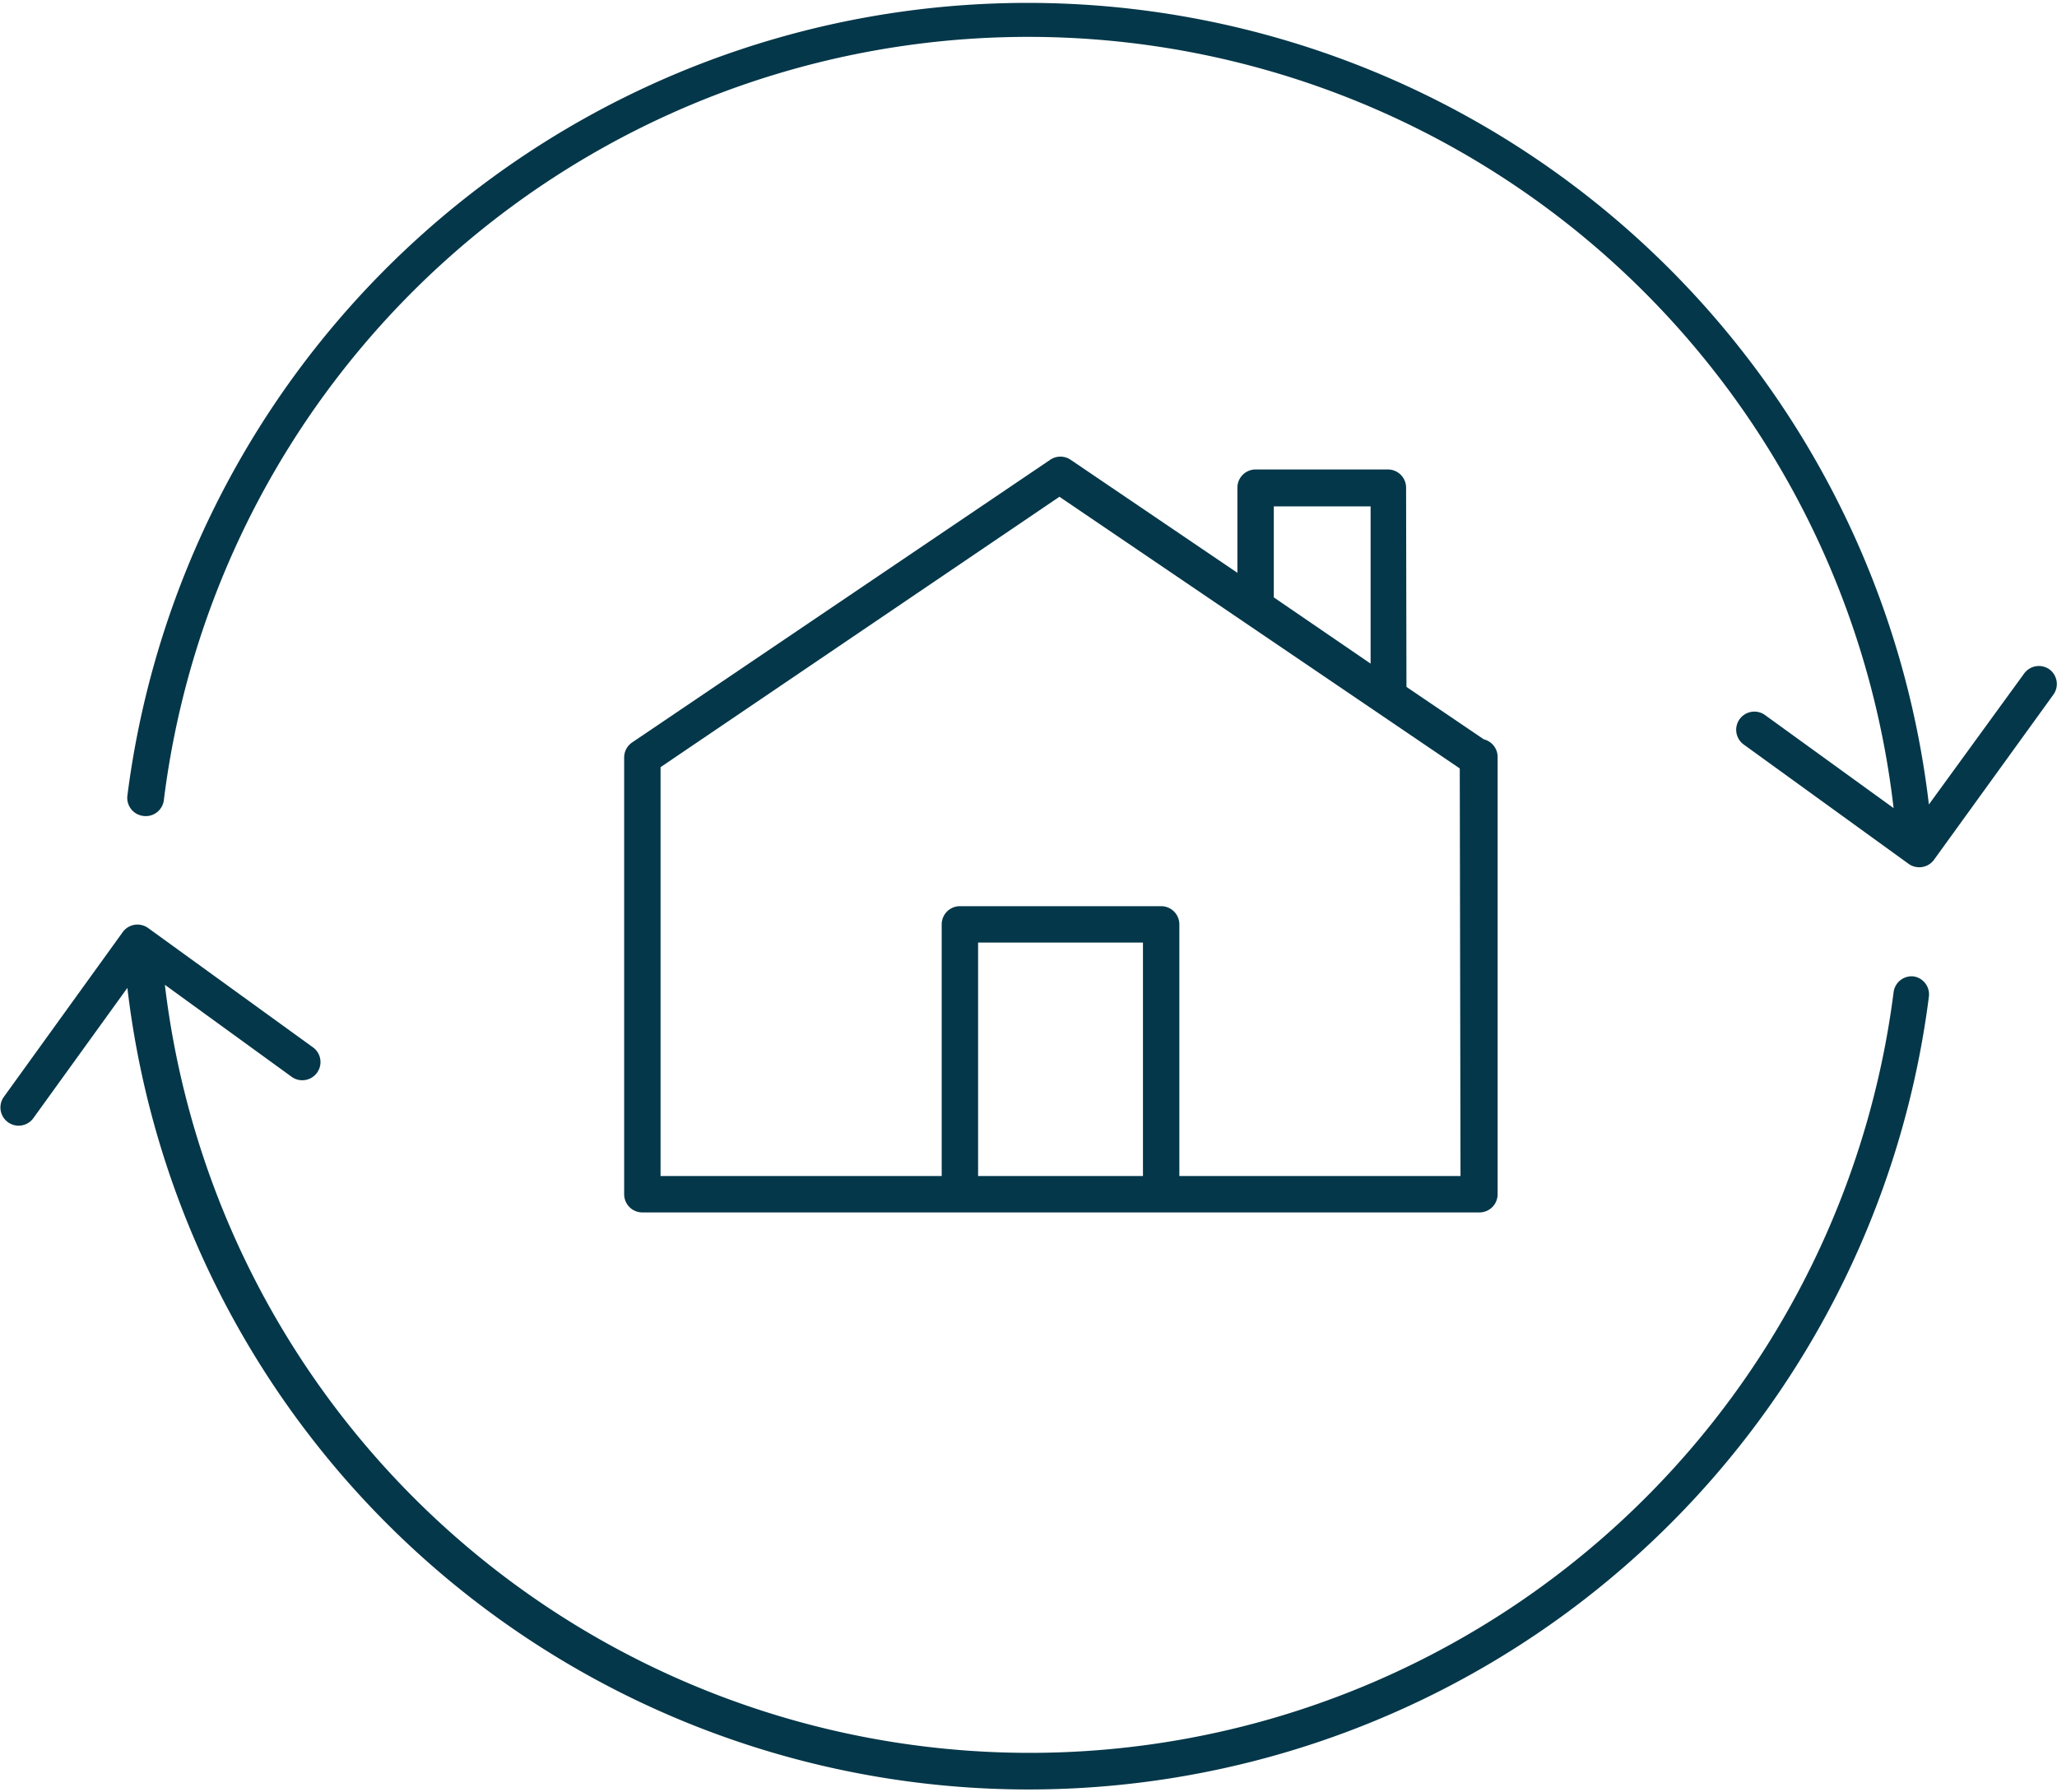
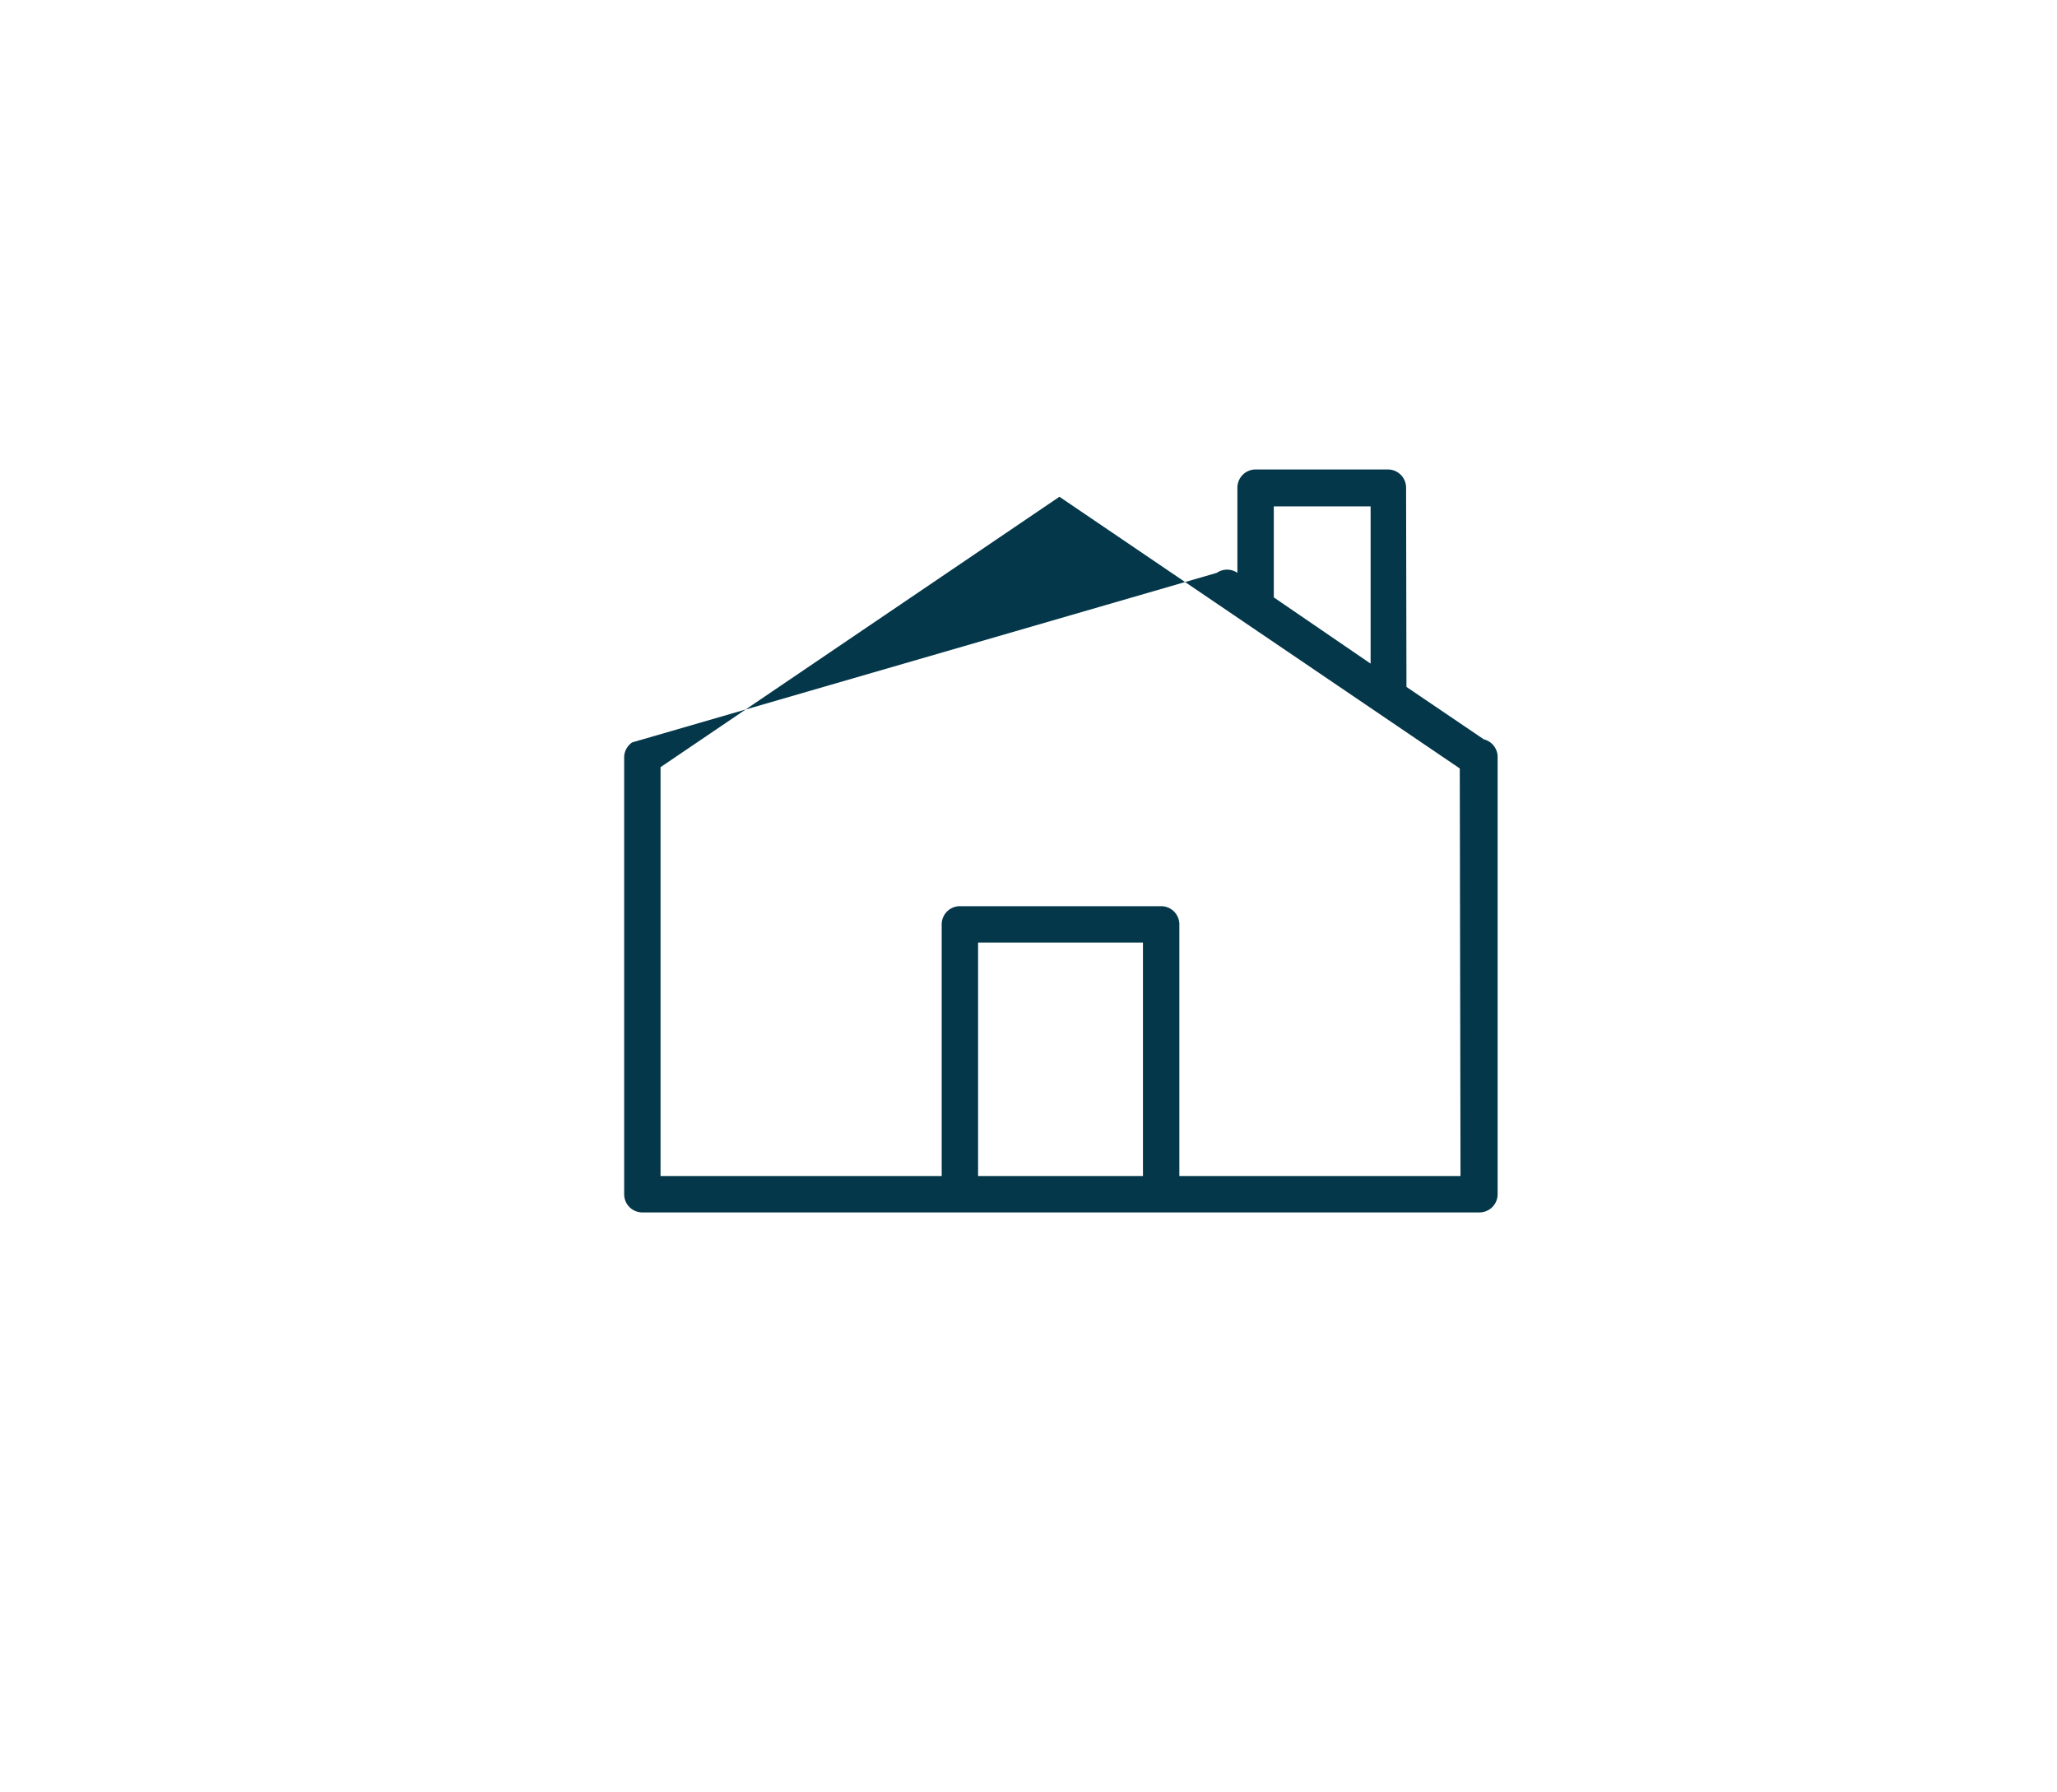
<svg xmlns="http://www.w3.org/2000/svg" viewBox="0 0 113.04 98.5">
  <defs>
    <style>.cls-1{fill:#043749}</style>
  </defs>
  <g id="レイヤー_2" data-name="レイヤー 2">
    <g id="レイヤー_1-2" data-name="レイヤー 1">
-       <path d="M112.63 36.79a1 1 0 00-1.4.23L106 44.21a49.87 49.87 0 00-99-.48 1 1 0 00.87 1.11A1 1 0 009 44a47.87 47.87 0 0195.06.41L97 39.3a1 1 0 00-1.4.22 1 1 0 00.23 1.4l9.05 6.55a1 1 0 00.59.19 1 1 0 00.81-.41l6.55-9.06a1 1 0 00-.2-1.4zm-7.46 16.87a1 1 0 00-1.11.87 47.86 47.86 0 01-95-.41l7 5.08a1 1 0 001.17-1.62L8.14 51a1 1 0 00-1.4.23L.19 60.31a1 1 0 001.62 1.17L7 54.29a49.87 49.87 0 0099 .48 1 1 0 00-.83-1.11z" class="cls-1" />
-       <path d="M77.27 26.8a1 1 0 00-1-1H69a1 1 0 00-1 1v4.68l-9.16-6.21a1 1 0 00-1.13 0L34.74 40.8a1 1 0 00-.44.83v24a1 1 0 001 1h46a1 1 0 001-1v-24a1 1 0 00-.76-1l-4.25-2.88v-.09zM62.81 64.63h-9.06V51.8h9.06zm17.45 0H64.81V50.8a1 1 0 00-1-1H52.75a1 1 0 00-1 1v13.83H36.3V42.16L58.22 27.3l22 14.93zM70 32.83v-5h5.32v8.64z" class="cls-1" />
+       <path d="M77.27 26.8a1 1 0 00-1-1H69a1 1 0 00-1 1v4.68a1 1 0 00-1.13 0L34.74 40.8a1 1 0 00-.44.83v24a1 1 0 001 1h46a1 1 0 001-1v-24a1 1 0 00-.76-1l-4.25-2.88v-.09zM62.81 64.63h-9.06V51.8h9.06zm17.45 0H64.81V50.8a1 1 0 00-1-1H52.75a1 1 0 00-1 1v13.83H36.3V42.16L58.22 27.3l22 14.93zM70 32.83v-5h5.32v8.64z" class="cls-1" />
    </g>
  </g>
</svg>